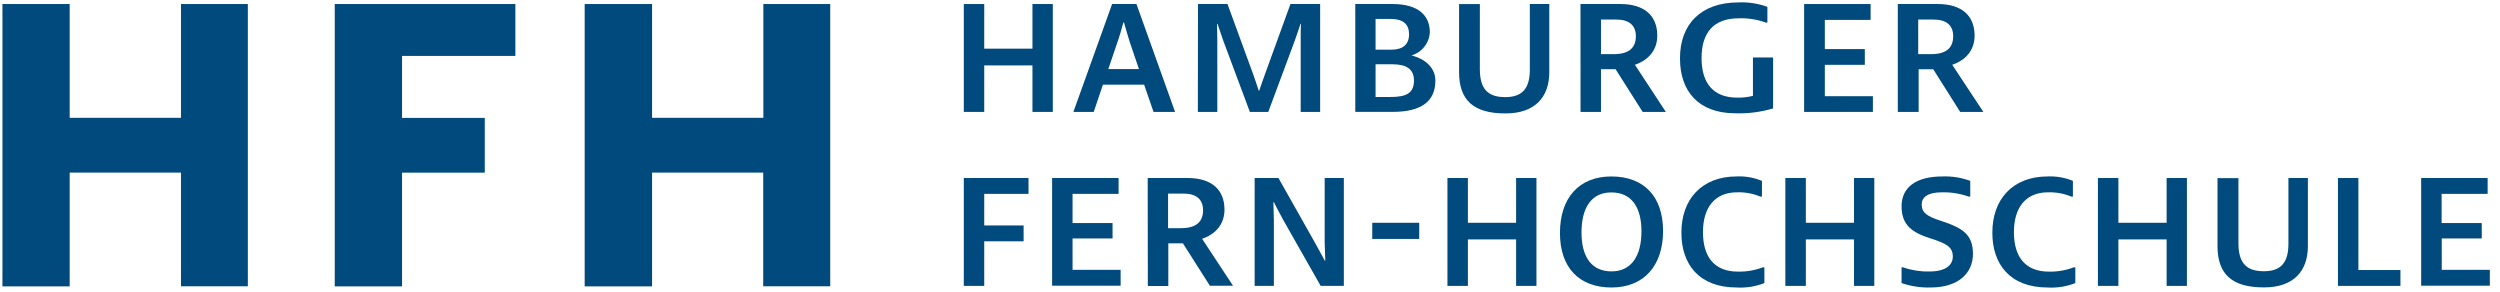
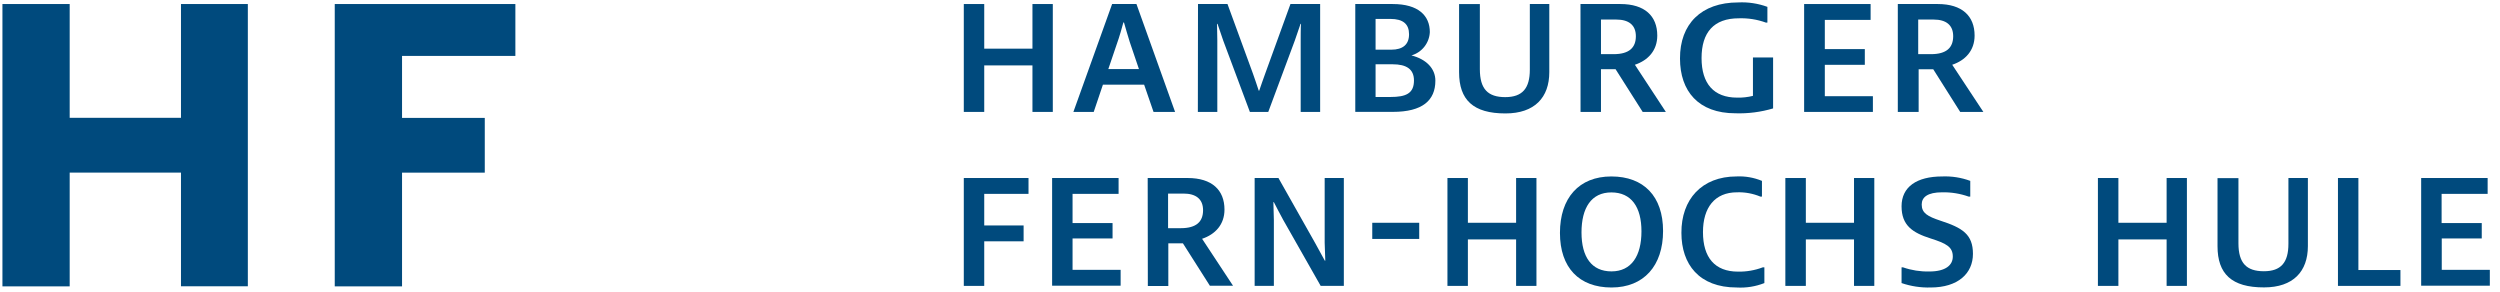
<svg xmlns="http://www.w3.org/2000/svg" width="274" height="32" viewBox="0 0 274 32" fill="none">
  <path d="M0.267 0.442H7.637V12.912H19.835V0.442H27.163V31.376H19.835V18.917H7.637V31.386H0.267V0.442Z" fill="#004A7D" />
  <path d="M36.688 0.442H56.485V6.128H44.064V12.922H53.131V18.922H44.064V31.386H36.688V0.442Z" fill="#004A7D" />
-   <path d="M64.08 0.442H71.467V12.912H83.664V0.442H90.992V31.376H83.648V18.917H71.467V31.386H64.08V0.442Z" fill="#004A7D" />
  <path d="M105.632 0.442H107.872V5.333H113.157V0.442H115.387V12.266H113.157V7.168H107.872V12.266H105.632V0.442Z" fill="#004A7D" />
  <path d="M121.888 0.442H124.555L128.789 12.266H126.427L125.397 9.28H120.88L119.872 12.266H117.643L121.888 0.442ZM124.827 7.568L123.819 4.597C123.749 4.352 123.227 2.666 123.189 2.464H123.12C123.088 2.656 122.587 4.341 122.48 4.597L121.472 7.568H124.827Z" fill="#004A7D" />
  <path d="M131.301 0.442H134.533L137.317 8.053C137.402 8.298 137.909 9.744 137.957 9.936H138.01C138.064 9.744 138.586 8.298 138.672 8.053L141.434 0.442H144.688V12.266H142.555V4.458C142.555 4.16 142.554 2.858 142.592 2.613H142.539L141.914 4.437L139.002 12.266H136.986L134.064 4.442L133.44 2.613H133.386C133.386 2.837 133.418 4.16 133.418 4.458V12.266H131.285L131.301 0.442Z" fill="#004A7D" />
  <path d="M148.539 0.442H152.64C155.472 0.442 156.709 1.728 156.709 3.52C156.682 4.103 156.473 4.663 156.111 5.121C155.75 5.579 155.254 5.912 154.693 6.074C156.325 6.49 157.317 7.514 157.317 8.837C157.317 11.013 155.893 12.261 152.656 12.261H148.539V0.442ZM152.485 5.445C153.755 5.445 154.432 4.874 154.432 3.76C154.432 2.645 153.787 2.074 152.395 2.074H150.763V5.445H152.485ZM152.395 10.629C154.085 10.629 154.971 10.245 154.971 8.821C154.971 7.584 154.155 7.045 152.624 7.045H150.763V10.629H152.395Z" fill="#004A7D" />
  <path d="M159.915 7.914V0.448H162.192V7.584C162.192 9.76 163.077 10.645 164.971 10.645C166.864 10.645 167.669 9.674 167.669 7.637V0.442H169.803V7.909C169.803 10.677 168.203 12.432 165.003 12.432C161.461 12.437 159.915 10.944 159.915 7.914Z" fill="#004A7D" />
  <path d="M173.221 0.442H177.6C180.267 0.442 181.637 1.76 181.637 3.898C181.637 5.536 180.629 6.613 179.184 7.098L182.576 12.266H180.037L177.067 7.584H175.467V12.266H173.227L173.221 0.442ZM176.853 5.936C178.576 5.936 179.291 5.205 179.291 3.968C179.291 2.73 178.491 2.144 177.157 2.144H175.467V5.936H176.853Z" fill="#004A7D" />
  <path d="M190.507 0.267C191.595 0.212 192.683 0.377 193.707 0.752V2.475H193.536C192.588 2.131 191.584 1.972 190.576 2.006C187.829 2.006 186.491 3.552 186.491 6.368C186.491 9.184 187.845 10.699 190.384 10.699C190.97 10.715 191.555 10.65 192.123 10.507V6.299H194.331V11.883C192.991 12.282 191.595 12.462 190.197 12.416C186.144 12.416 184.128 9.984 184.128 6.416C184.112 2.63 186.459 0.267 190.507 0.267Z" fill="#004A7D" />
  <path d="M197.733 0.442H205.019V2.181H200V5.381H204.384V7.104H200V10.544H205.269V12.266H197.733V0.442Z" fill="#004A7D" />
  <path d="M208 0.442H212.384C215.051 0.442 216.416 1.76 216.416 3.898C216.416 5.536 215.408 6.613 213.963 7.098L217.376 12.266H214.837L211.883 7.589H210.283V12.266H208V0.442ZM211.637 5.936C213.355 5.936 214.069 5.205 214.069 3.968C214.069 2.73 213.269 2.144 211.936 2.144H210.235V5.936H211.637Z" fill="#004A7D" />
  <path d="M105.632 19.51H112.725V21.248H107.872V24.71H112.187V26.448H107.872V31.334H105.632V19.51Z" fill="#004A7D" />
  <path d="M115.312 19.51H122.597V21.248H117.552V24.448H121.936V26.134H117.552V29.574H122.821V31.312H115.312V19.51Z" fill="#004A7D" />
  <path d="M125.787 19.51H130.171C132.837 19.51 134.203 20.832 134.203 22.971C134.203 24.608 133.195 25.686 131.749 26.171L135.141 31.318H132.603L129.648 26.667H128.048V31.344H125.803L125.787 19.51ZM129.424 25.008C131.141 25.008 131.856 24.278 131.856 23.04C131.856 21.803 131.056 21.216 129.723 21.216H128.021V25.008H129.424Z" fill="#004A7D" />
  <path d="M137.509 19.51H140.117L144.133 26.624L145.2 28.571H145.253C145.253 28.326 145.184 26.902 145.184 26.608V19.51H147.285V31.334H144.747L140.64 24.102C140.485 23.84 139.739 22.4 139.616 22.155H139.563C139.563 22.4 139.616 23.824 139.616 24.118V31.334H137.509V19.51Z" fill="#004A7D" />
  <path d="M150.4 24.416H155.547V26.187H150.4V24.416Z" fill="#004A7D" />
  <path d="M158.64 19.51H160.88V24.416H166.165V19.51H168.395V31.334H166.165V26.24H160.88V31.334H158.64V19.51Z" fill="#004A7D" />
  <path d="M170.971 25.526C170.971 21.701 173.056 19.339 176.603 19.339C180.149 19.339 182.272 21.509 182.272 25.317C182.272 29.125 180.165 31.509 176.619 31.509C173.072 31.509 170.971 29.334 170.971 25.526ZM179.904 25.355C179.904 22.688 178.795 21.088 176.603 21.088C174.411 21.088 173.333 22.779 173.333 25.477C173.333 28.176 174.448 29.744 176.619 29.744C178.789 29.744 179.904 28.064 179.904 25.355Z" fill="#004A7D" />
  <path d="M190.326 19.338C191.278 19.293 192.228 19.459 193.11 19.824V21.546H192.934C192.125 21.209 191.254 21.049 190.379 21.077C187.926 21.077 186.646 22.762 186.646 25.44C186.646 28.224 187.947 29.77 190.486 29.77C191.412 29.788 192.333 29.629 193.2 29.301H193.376V31.024C192.414 31.404 191.38 31.57 190.347 31.509C186.208 31.509 184.283 28.954 184.283 25.525C184.262 21.866 186.502 19.338 190.326 19.338Z" fill="#004A7D" />
  <path d="M195.675 19.51H197.92V24.416H203.2V19.51H205.424V31.334H203.2V26.24H197.92V31.334H195.675V19.51Z" fill="#004A7D" />
  <path d="M208.411 31.024V29.301H208.571C209.498 29.624 210.475 29.777 211.456 29.755C213.248 29.755 214.027 29.056 214.027 28.117C214.027 27.051 213.296 26.677 211.611 26.139C209.632 25.509 208.411 24.725 208.411 22.608C208.411 20.491 210.064 19.339 212.864 19.339C213.912 19.296 214.958 19.461 215.941 19.824V21.547H215.765C214.834 21.217 213.851 21.058 212.864 21.077C211.264 21.077 210.619 21.611 210.619 22.416C210.619 23.355 211.264 23.717 212.672 24.187C215.088 24.971 216.235 25.685 216.235 27.824C216.235 29.963 214.603 31.509 211.595 31.509C210.513 31.539 209.435 31.375 208.411 31.024Z" fill="#004A7D" />
-   <path d="M224.41 19.339C225.361 19.295 226.31 19.46 227.189 19.824V21.547H227.018C226.208 21.21 225.335 21.05 224.458 21.078C222.01 21.078 220.725 22.763 220.725 25.44C220.725 28.224 222.032 29.771 224.57 29.771C225.495 29.79 226.415 29.63 227.28 29.302H227.456V31.024C226.495 31.404 225.463 31.57 224.432 31.51C220.293 31.51 218.362 28.955 218.362 25.526C218.341 21.867 220.581 19.339 224.41 19.339Z" fill="#004A7D" />
  <path d="M229.931 19.51H232.176V24.416H237.461V19.51H239.685V31.334H237.461V26.24H232.176V31.334H229.931V19.51Z" fill="#004A7D" />
  <path d="M243.04 26.987V19.52H245.333V26.667C245.333 28.843 246.224 29.728 248.117 29.728C250.011 29.728 250.811 28.758 250.811 26.72V19.51H252.944V26.976C252.944 29.744 251.344 31.499 248.144 31.499C244.587 31.51 243.04 30.011 243.04 26.987Z" fill="#004A7D" />
  <path d="M256.24 19.51H258.48V29.595H263.088V31.334H256.24V19.51Z" fill="#004A7D" />
  <path d="M265.36 19.51H272.645V21.248H267.6V24.448H272V26.134H267.616V29.574H272.885V31.312H265.36V19.51Z" fill="#004A7D" />
</svg>